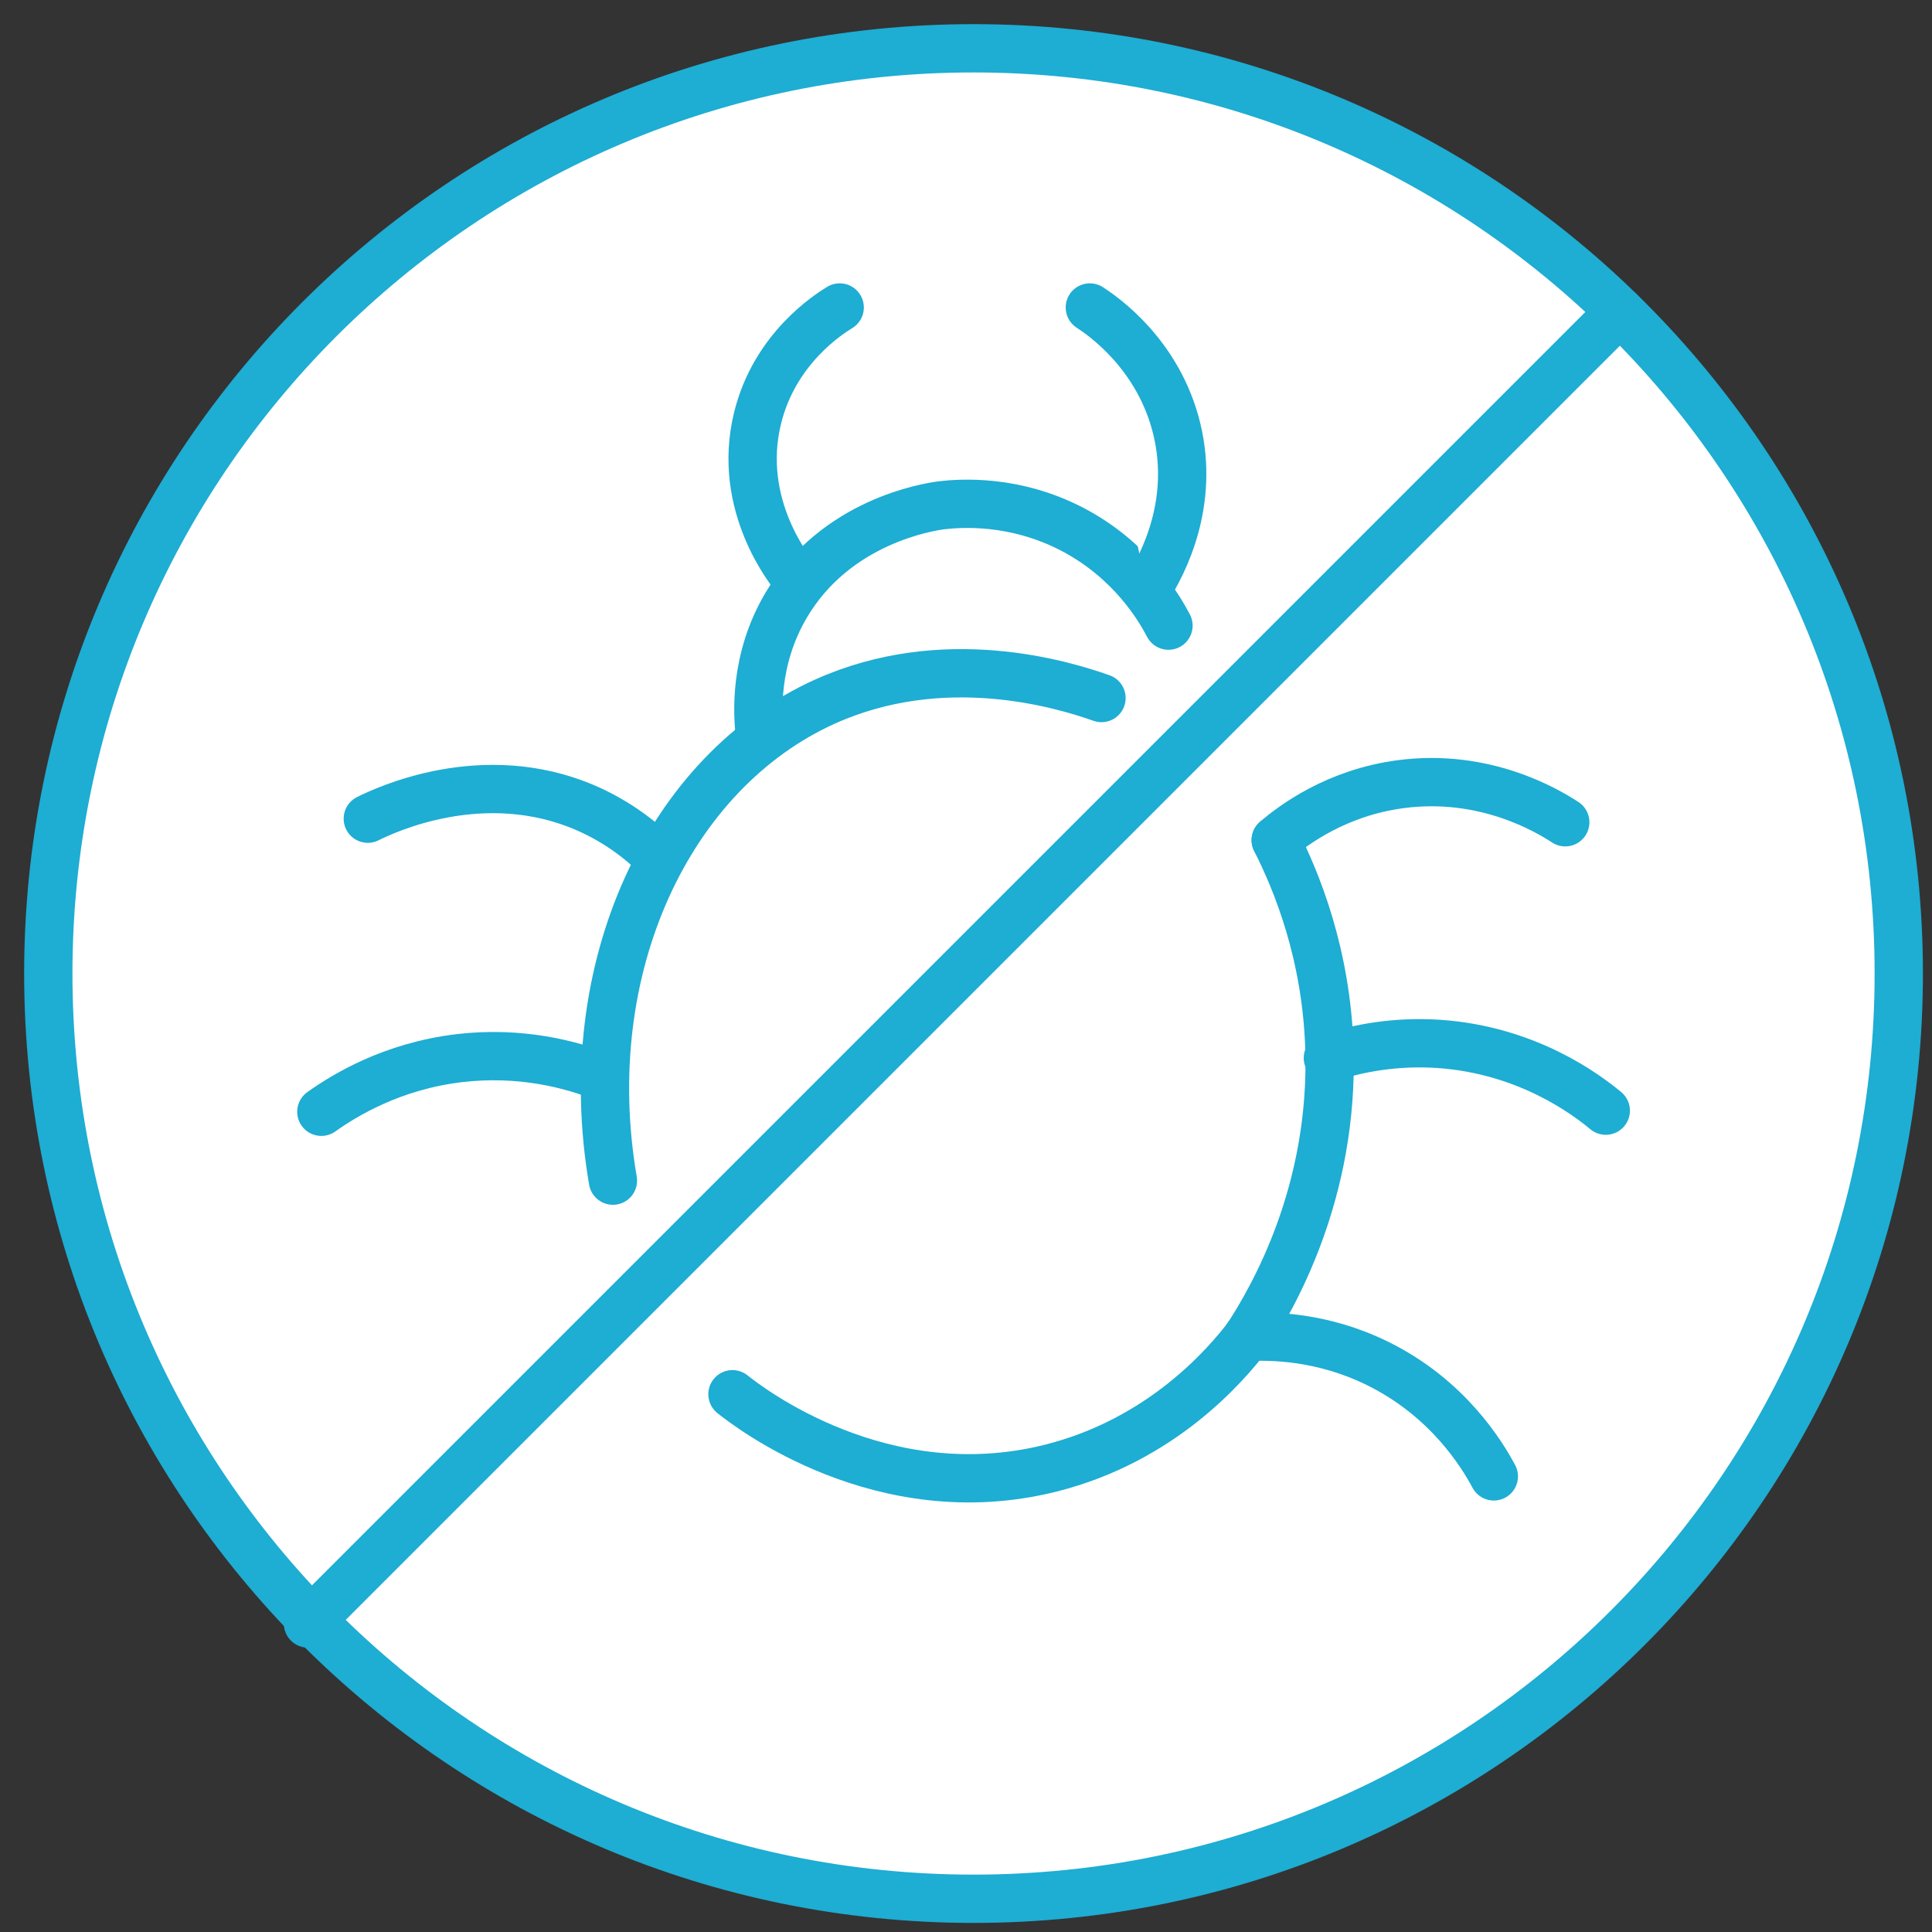
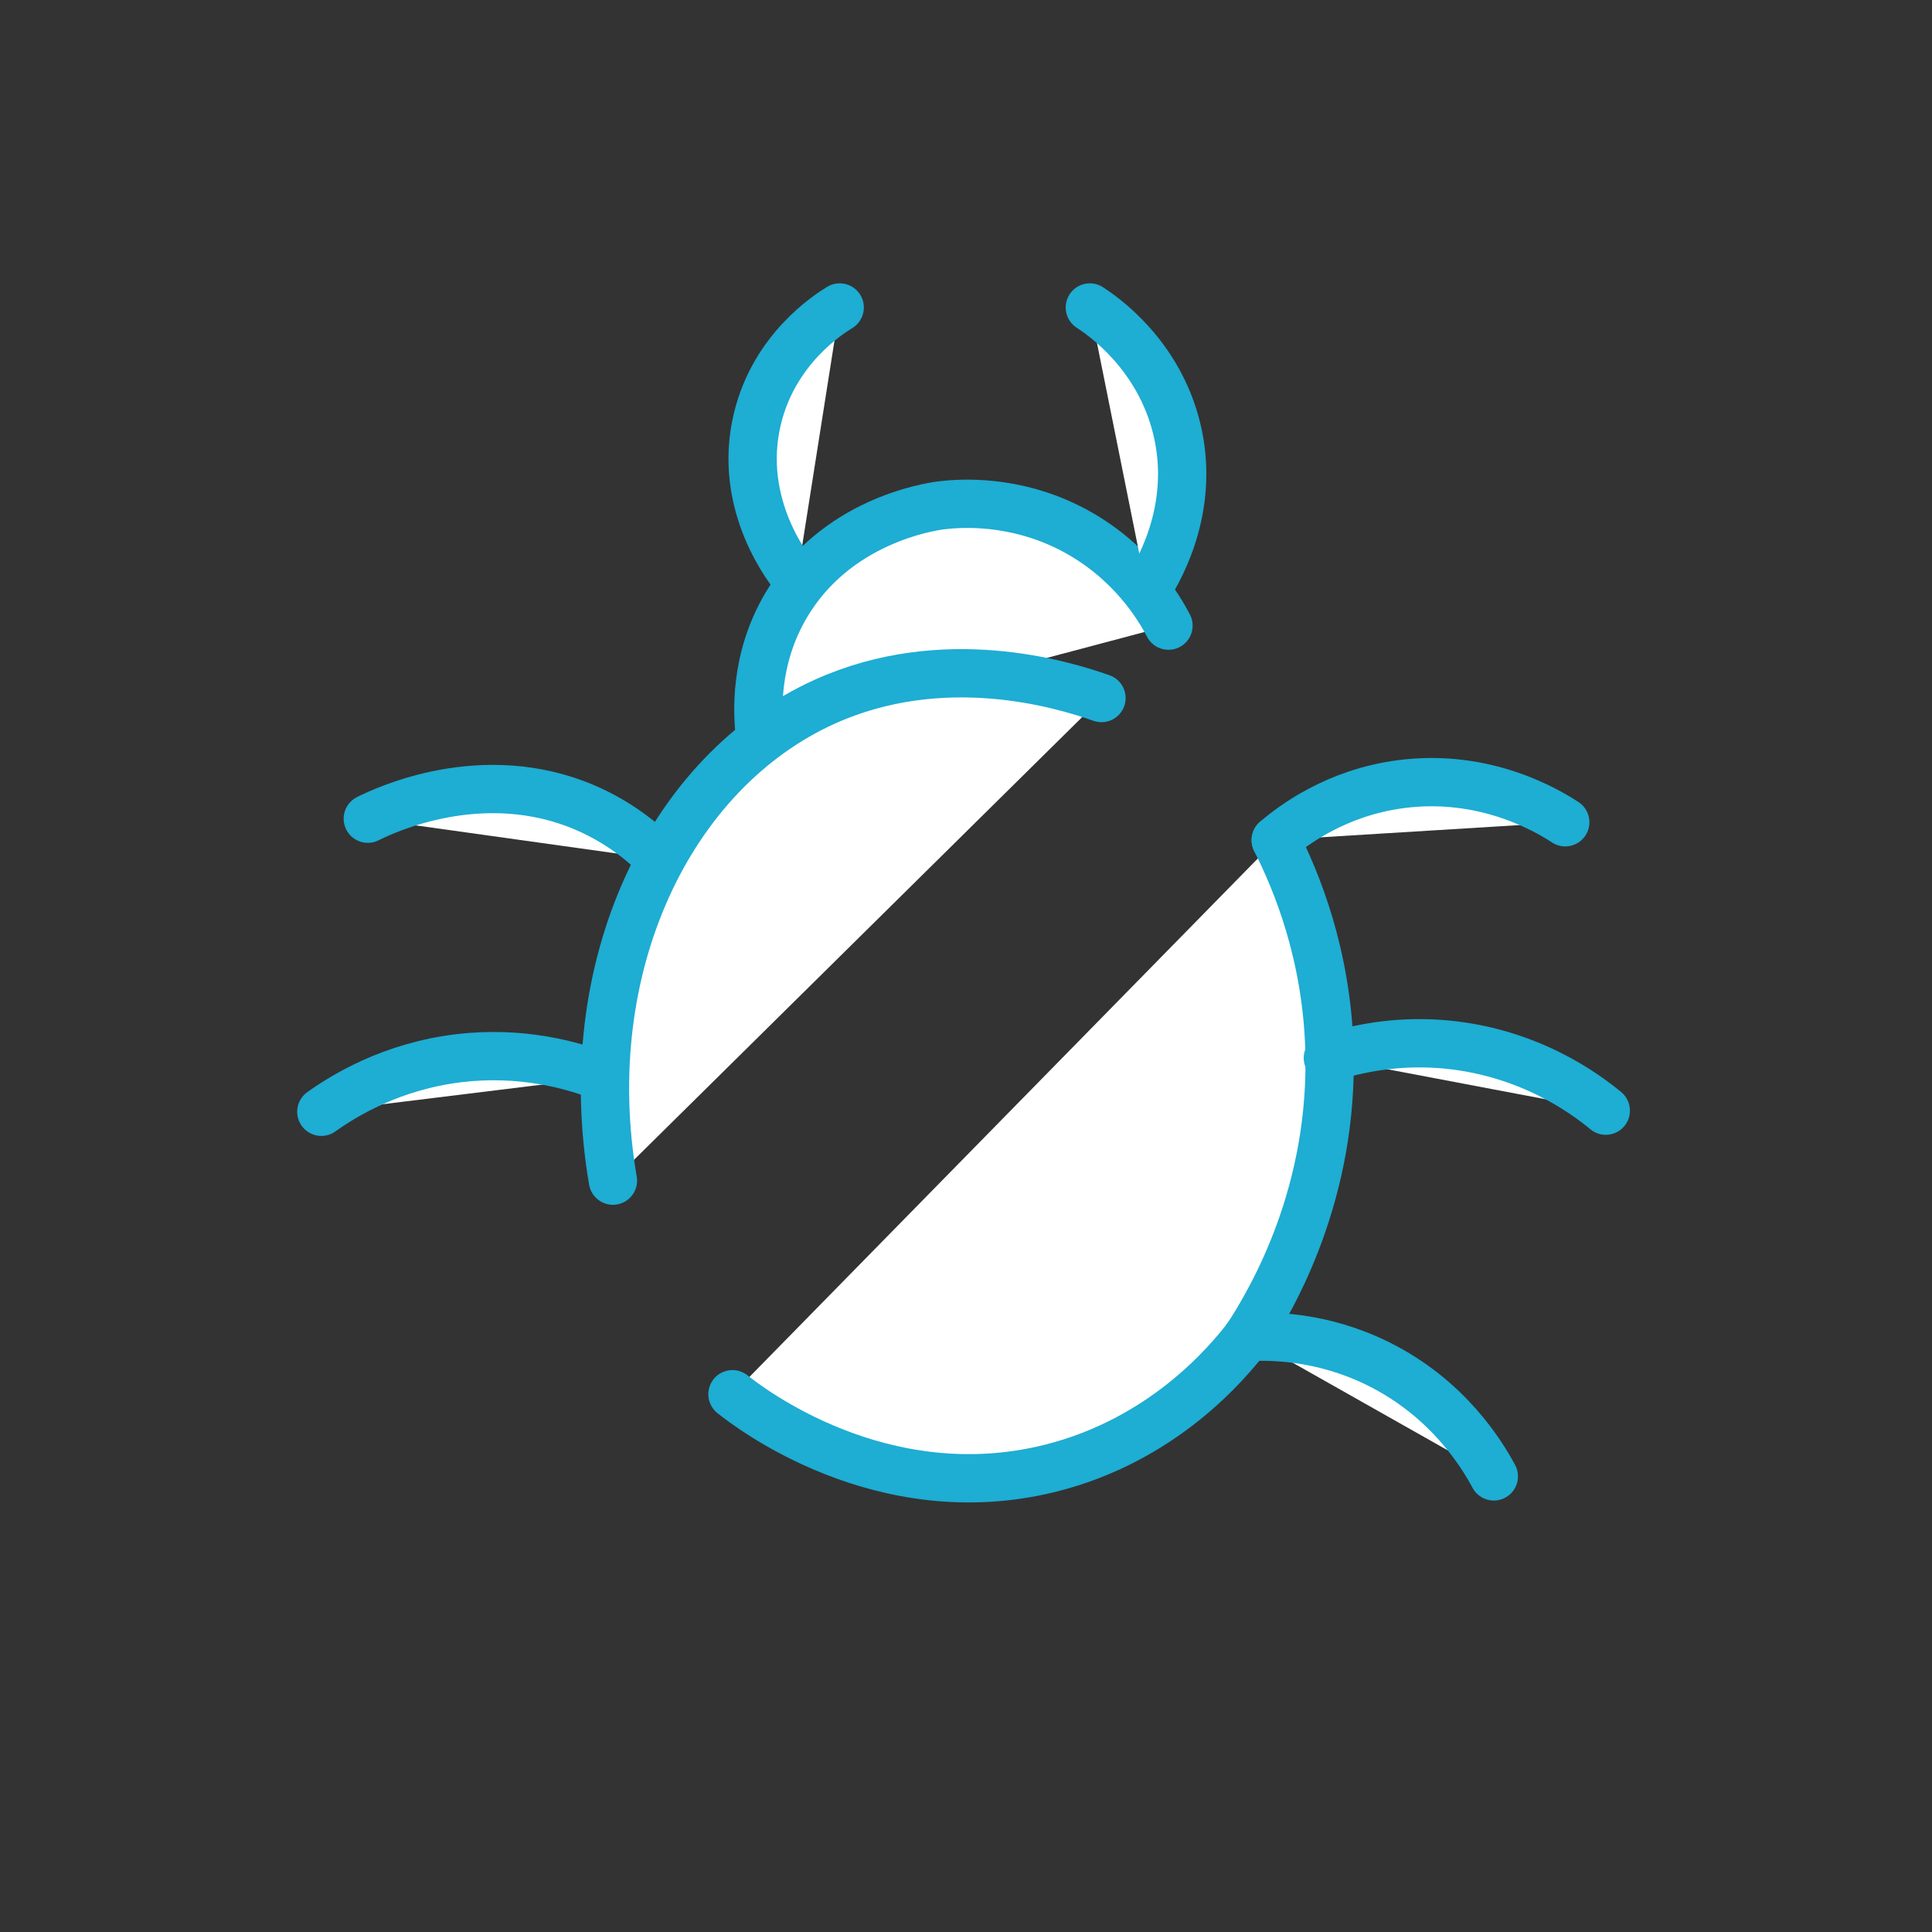
<svg xmlns="http://www.w3.org/2000/svg" width="40" height="40" viewBox="0 0 40 40" fill="none">
  <rect x="0" y="0" width="40" height="40" fill="#333333" stroke="none" />
-   <path d="M20.156 39.312C30.735 39.312 39.312 30.735 39.312 20.156C39.312 9.576 30.735 1 20.156 1C9.576 1 1 9.576 1 20.156C1 30.735 9.576 39.312 20.156 39.312Z" fill="white" stroke="#1EADD3" stroke-linecap="round" stroke-linejoin="round" />
-   <path d="M6.376 33.613L33.537 6.452" stroke="#1EADD3" stroke-linecap="round" stroke-linejoin="round" />
  <path d="M15.165 28.866C15.501 29.134 18.258 31.273 21.752 30.397C24.072 29.815 25.398 28.235 25.823 27.684C26.363 26.856 27.616 24.685 27.524 21.713C27.464 19.752 26.845 18.248 26.413 17.396" fill="white" />
  <path d="M15.165 28.866C15.501 29.134 18.258 31.273 21.752 30.397C24.072 29.815 25.398 28.235 25.823 27.684C26.363 26.856 27.616 24.685 27.524 21.713C27.464 19.752 26.845 18.248 26.413 17.396" stroke="#1EADD3" stroke-linecap="round" stroke-linejoin="round" />
  <path d="M24.192 12.953C24.003 12.591 23.424 11.595 22.195 10.955C21.002 10.337 19.891 10.413 19.482 10.463C19.225 10.497 17.301 10.79 16.273 12.536C15.607 13.668 15.684 14.793 15.731 15.199" fill="white" />
  <path d="M24.192 12.953C24.003 12.591 23.424 11.595 22.195 10.955C21.002 10.337 19.891 10.413 19.482 10.463C19.225 10.497 17.301 10.79 16.273 12.536C15.607 13.668 15.684 14.793 15.731 15.199" stroke="#1EADD3" stroke-linecap="round" stroke-linejoin="round" />
  <path d="M17.385 6.366C17.155 6.507 16.035 7.218 15.684 8.659C15.241 10.463 16.376 11.847 16.499 11.991" fill="white" />
  <path d="M17.385 6.366C17.155 6.507 16.035 7.218 15.684 8.659C15.241 10.463 16.376 11.847 16.499 11.991" stroke="#1EADD3" stroke-linecap="round" stroke-linejoin="round" />
  <path d="M22.564 6.366C22.834 6.541 23.99 7.335 24.365 8.882C24.732 10.405 24.101 11.655 23.739 12.214" fill="white" />
  <path d="M22.564 6.366C22.834 6.541 23.99 7.335 24.365 8.882C24.732 10.405 24.101 11.655 23.739 12.214" stroke="#1EADD3" stroke-linecap="round" stroke-linejoin="round" />
  <path d="M7.615 16.95C7.956 16.78 9.998 15.805 12.129 16.727C12.813 17.024 13.322 17.435 13.675 17.797" fill="white" />
  <path d="M7.615 16.95C7.956 16.78 9.998 15.805 12.129 16.727C12.813 17.024 13.322 17.435 13.675 17.797" stroke="#1EADD3" stroke-linecap="round" stroke-linejoin="round" />
  <path d="M6.653 23.018C7.12 22.686 8.111 22.072 9.516 21.907C10.774 21.76 11.82 22.035 12.491 22.3" fill="white" />
  <path d="M6.653 23.018C7.12 22.686 8.111 22.072 9.516 21.907C10.774 21.76 11.82 22.035 12.491 22.3" stroke="#1EADD3" stroke-linecap="round" stroke-linejoin="round" />
  <path d="M30.928 30.567C30.692 30.127 29.985 28.945 28.512 28.224C27.377 27.668 26.333 27.655 25.822 27.681" fill="white" />
  <path d="M30.928 30.567C30.692 30.127 29.985 28.945 28.512 28.224C27.377 27.668 26.333 27.655 25.822 27.681" stroke="#1EADD3" stroke-linecap="round" stroke-linejoin="round" />
  <path d="M33.246 22.995C32.834 22.654 31.618 21.739 29.791 21.613C28.897 21.553 28.119 21.7 27.492 21.904" fill="white" />
  <path d="M33.246 22.995C32.834 22.654 31.618 21.739 29.791 21.613C28.897 21.553 28.119 21.7 27.492 21.904" stroke="#1EADD3" stroke-linecap="round" stroke-linejoin="round" />
  <path d="M32.407 17.024C32.053 16.793 30.753 16.004 29.002 16.235C27.665 16.41 26.769 17.089 26.412 17.393" fill="white" />
  <path d="M32.407 17.024C32.053 16.793 30.753 16.004 29.002 16.235C27.665 16.41 26.769 17.089 26.412 17.393" stroke="#1EADD3" stroke-linecap="round" stroke-linejoin="round" />
  <path d="M12.69 24.444C11.932 20.03 13.859 15.978 17.08 14.526C19.531 13.422 21.982 14.161 22.805 14.452" fill="white" />
  <path d="M12.69 24.444C11.932 20.03 13.859 15.978 17.08 14.526C19.531 13.422 21.982 14.161 22.805 14.452" stroke="#1EADD3" stroke-linecap="round" stroke-linejoin="round" />
</svg>